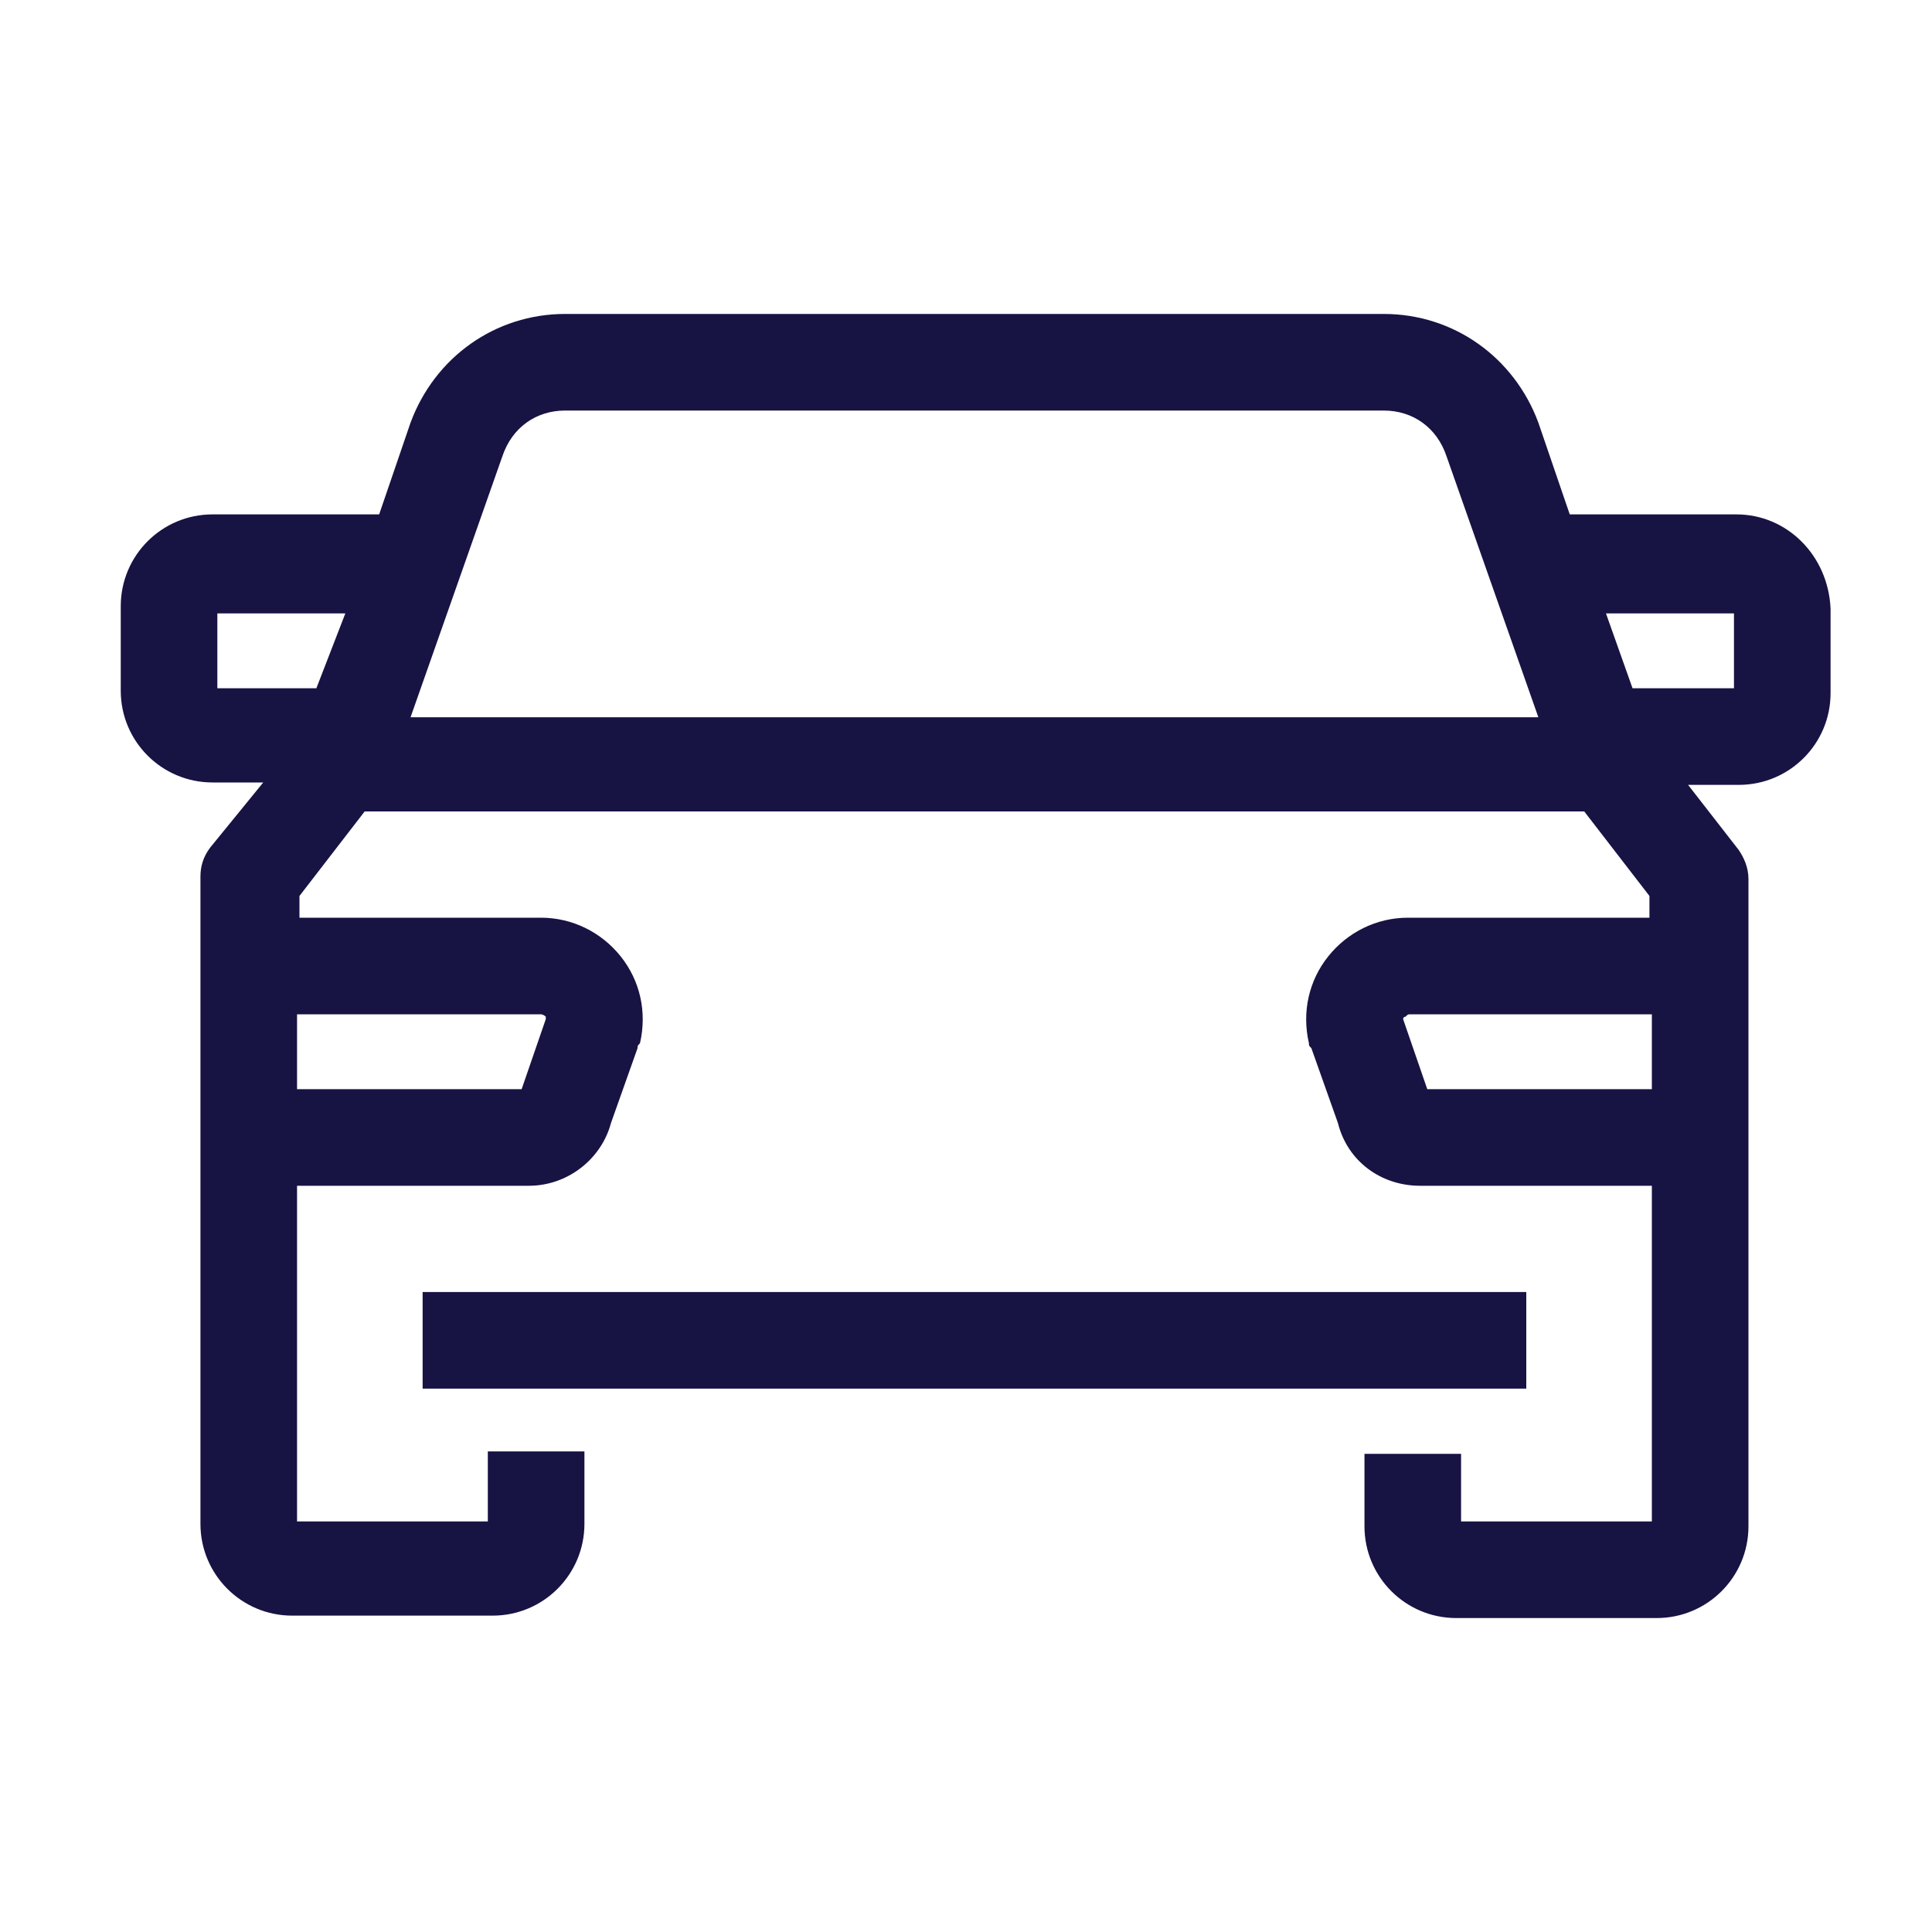
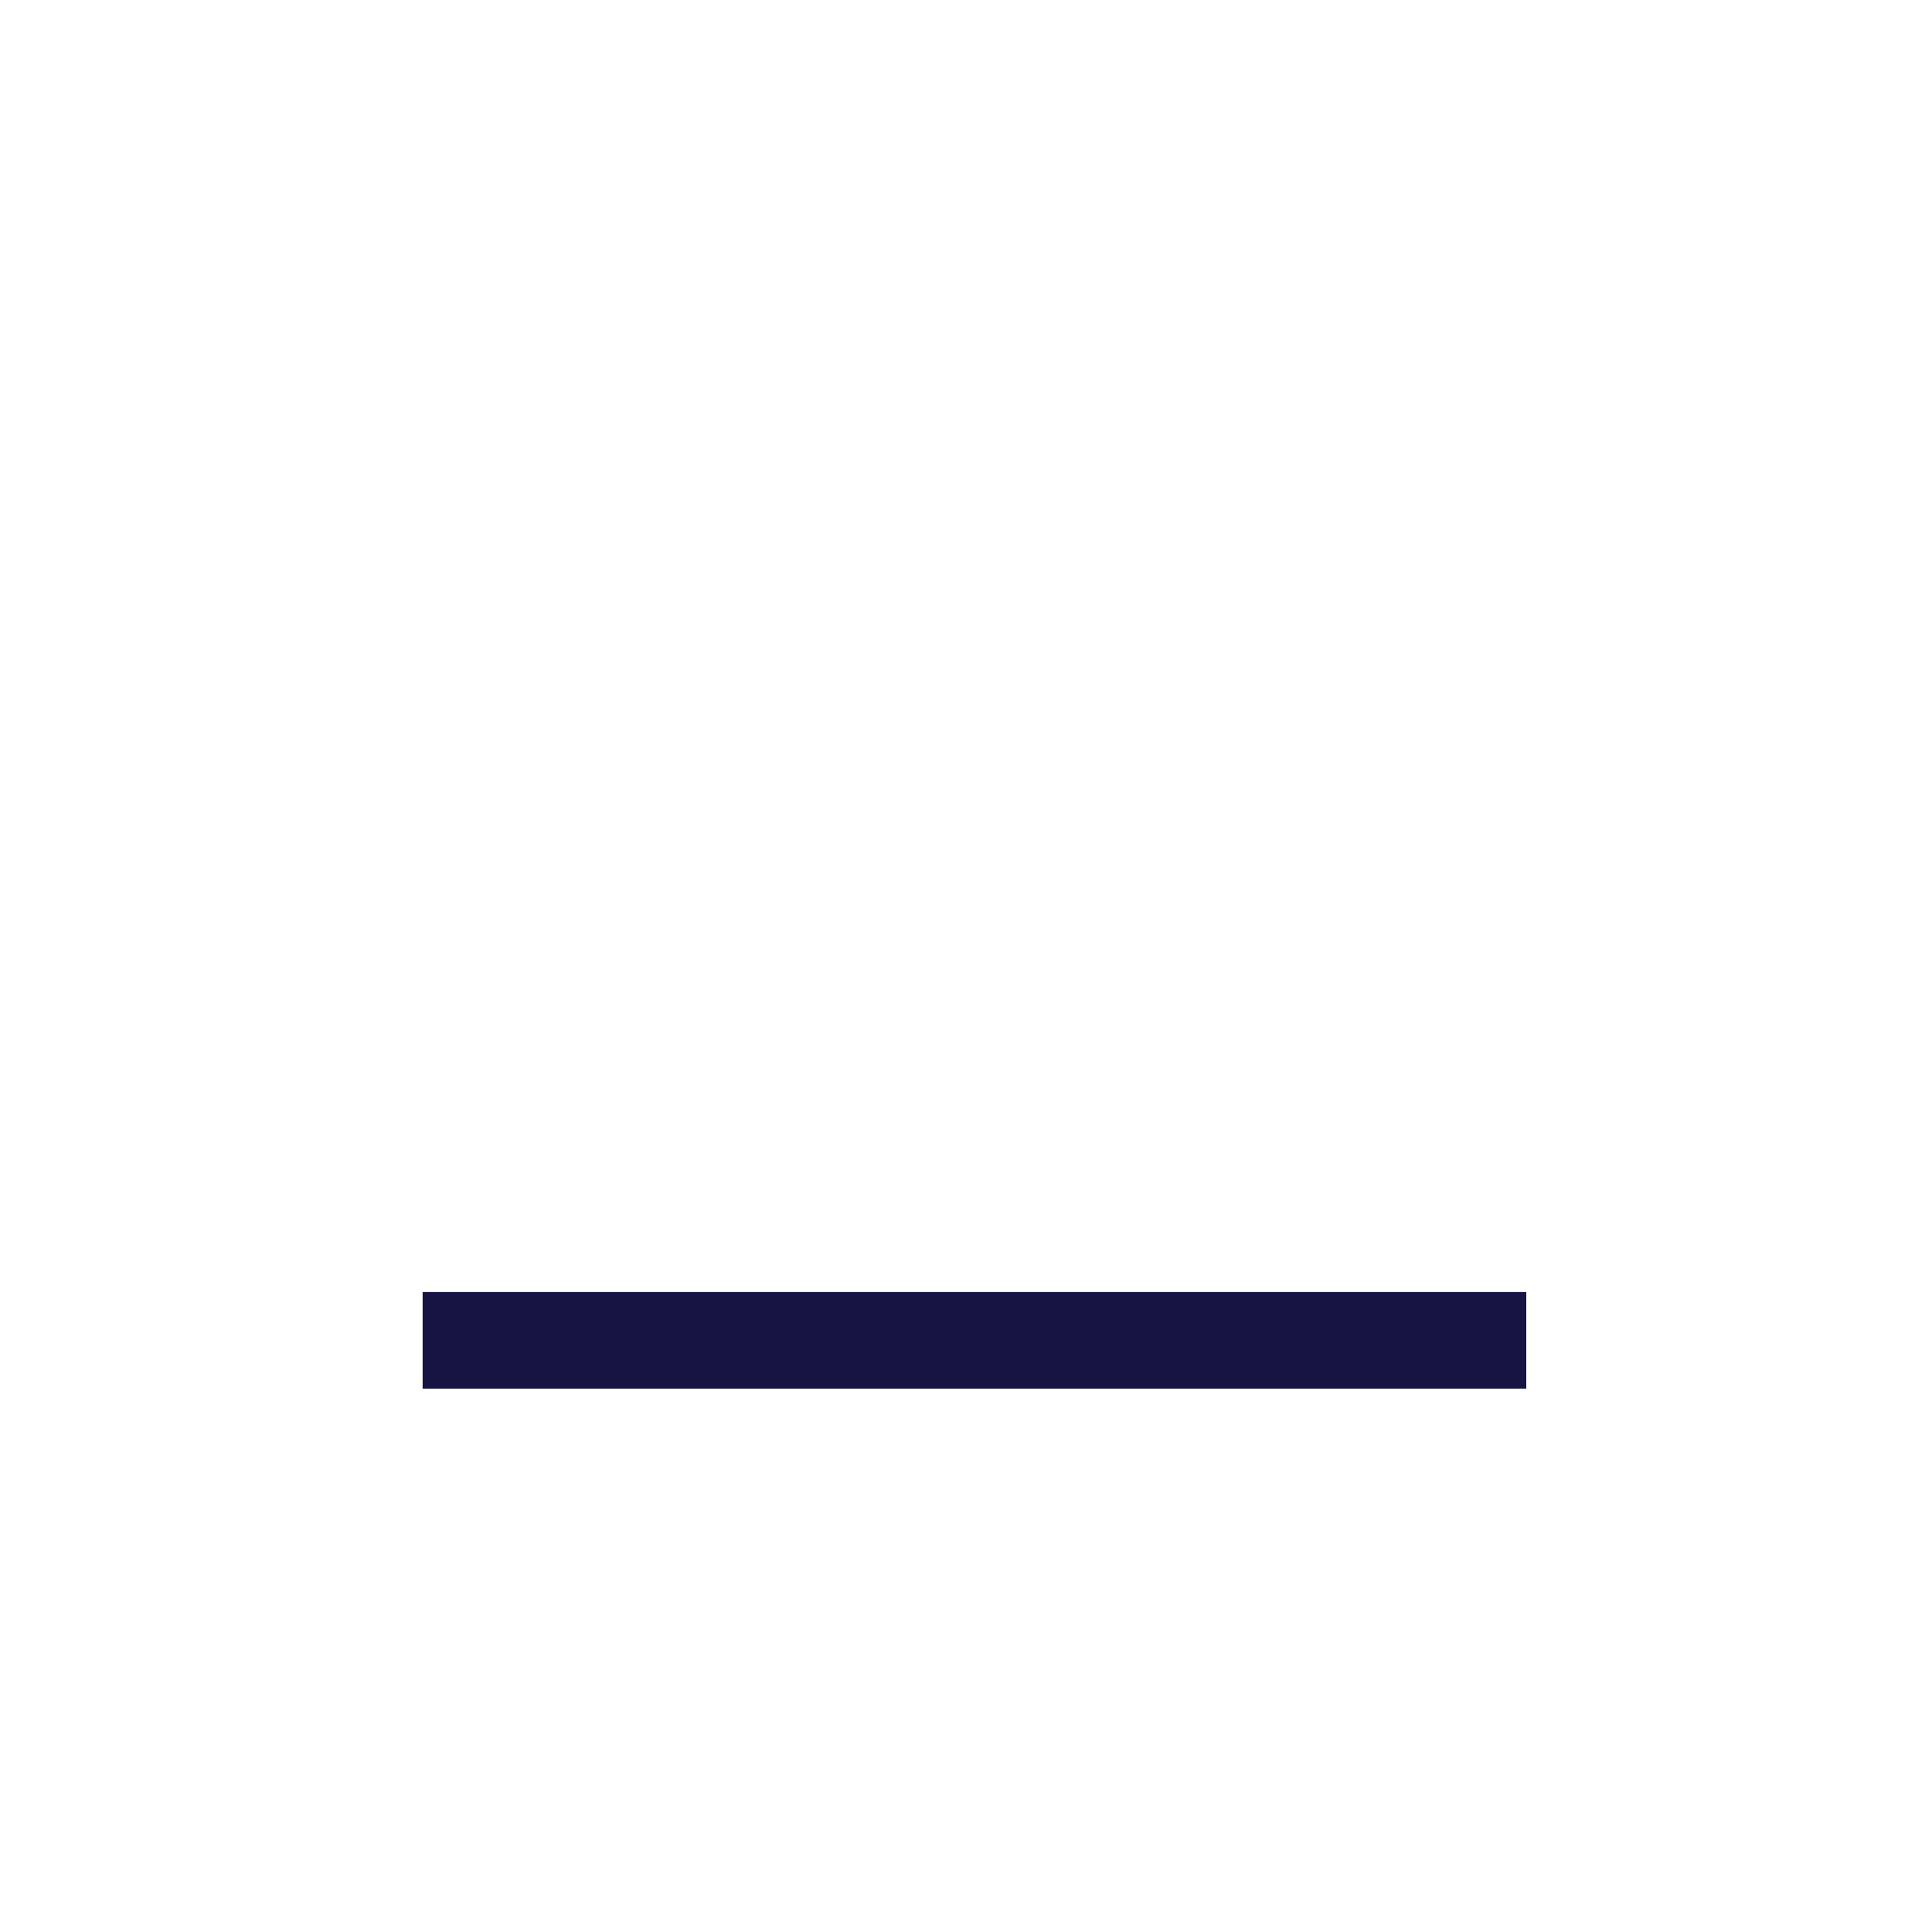
<svg xmlns="http://www.w3.org/2000/svg" version="1.1" id="Capa_1" x="0px" y="0px" viewBox="0 0 80 80" style="enable-background:new 0 0 80 80;" xml:space="preserve">
  <style type="text/css">
	.st0{fill:#171343;}
</style>
  <g>
    <rect x="17.5" y="53.5" class="st0" width="45.7" height="4" />
-     <path class="st0" d="M71.9,21.3H65l-1.3-3.8c-1-2.7-3.5-4.5-6.4-4.5H23.4c-2.9,0-5.4,1.8-6.4,4.5l-1.3,3.8H8.8   C6.7,21.3,5,23,5,25.1v3.5c0,2.1,1.7,3.8,3.8,3.8h2.1l-2.2,2.7c-0.3,0.4-0.4,0.8-0.4,1.2v26.8c0,2.1,1.7,3.8,3.8,3.8h8.3   c2.1,0,3.8-1.7,3.8-3.8v-3h-4V63h-7.9V49.1h9.6c1.6,0,3-1.1,3.4-2.6l1.1-3.1c0-0.1,0-0.1,0.1-0.2c0.3-1.3,0-2.6-0.8-3.6   c-0.8-1-2-1.6-3.3-1.6h-10v-0.9l2.7-3.5h50.5l2.7,3.5V38h-10c-1.3,0-2.5,0.6-3.3,1.6c-0.8,1-1.1,2.3-0.8,3.6c0,0.1,0,0.1,0.1,0.2   l1.1,3.1c0.4,1.6,1.8,2.6,3.4,2.6h9.6l0,13.9h-7.9v-2.8h-4v3c0,2.1,1.7,3.8,3.8,3.8h8.3c2.1,0,3.8-1.7,3.8-3.8l0-26.8   c0-0.5-0.2-0.9-0.4-1.2l-2.1-2.7h2.1c2.1,0,3.8-1.7,3.8-3.8v-3.5C75.7,23,74,21.3,71.9,21.3z M22.4,42c0,0,0.1,0,0.2,0.1   c0,0.1,0,0.1,0,0.1l-1,2.9h-9.3V42H22.4z M13.1,28.5H9v-3.1h5.3L13.1,28.5z M17,29.7l3.8-10.8c0.4-1.2,1.4-1.9,2.6-1.9h33.9   c1.2,0,2.2,0.7,2.6,1.9l3.8,10.8H17z M59.1,45.1l-1-2.9c0,0,0-0.1,0.1-0.1c0.1-0.1,0.1-0.1,0.2-0.1h10l0,3.1H59.1z M71.7,28.5h-4.1   l-1.1-3.1h5.3V28.5z" />
  </g>
</svg>